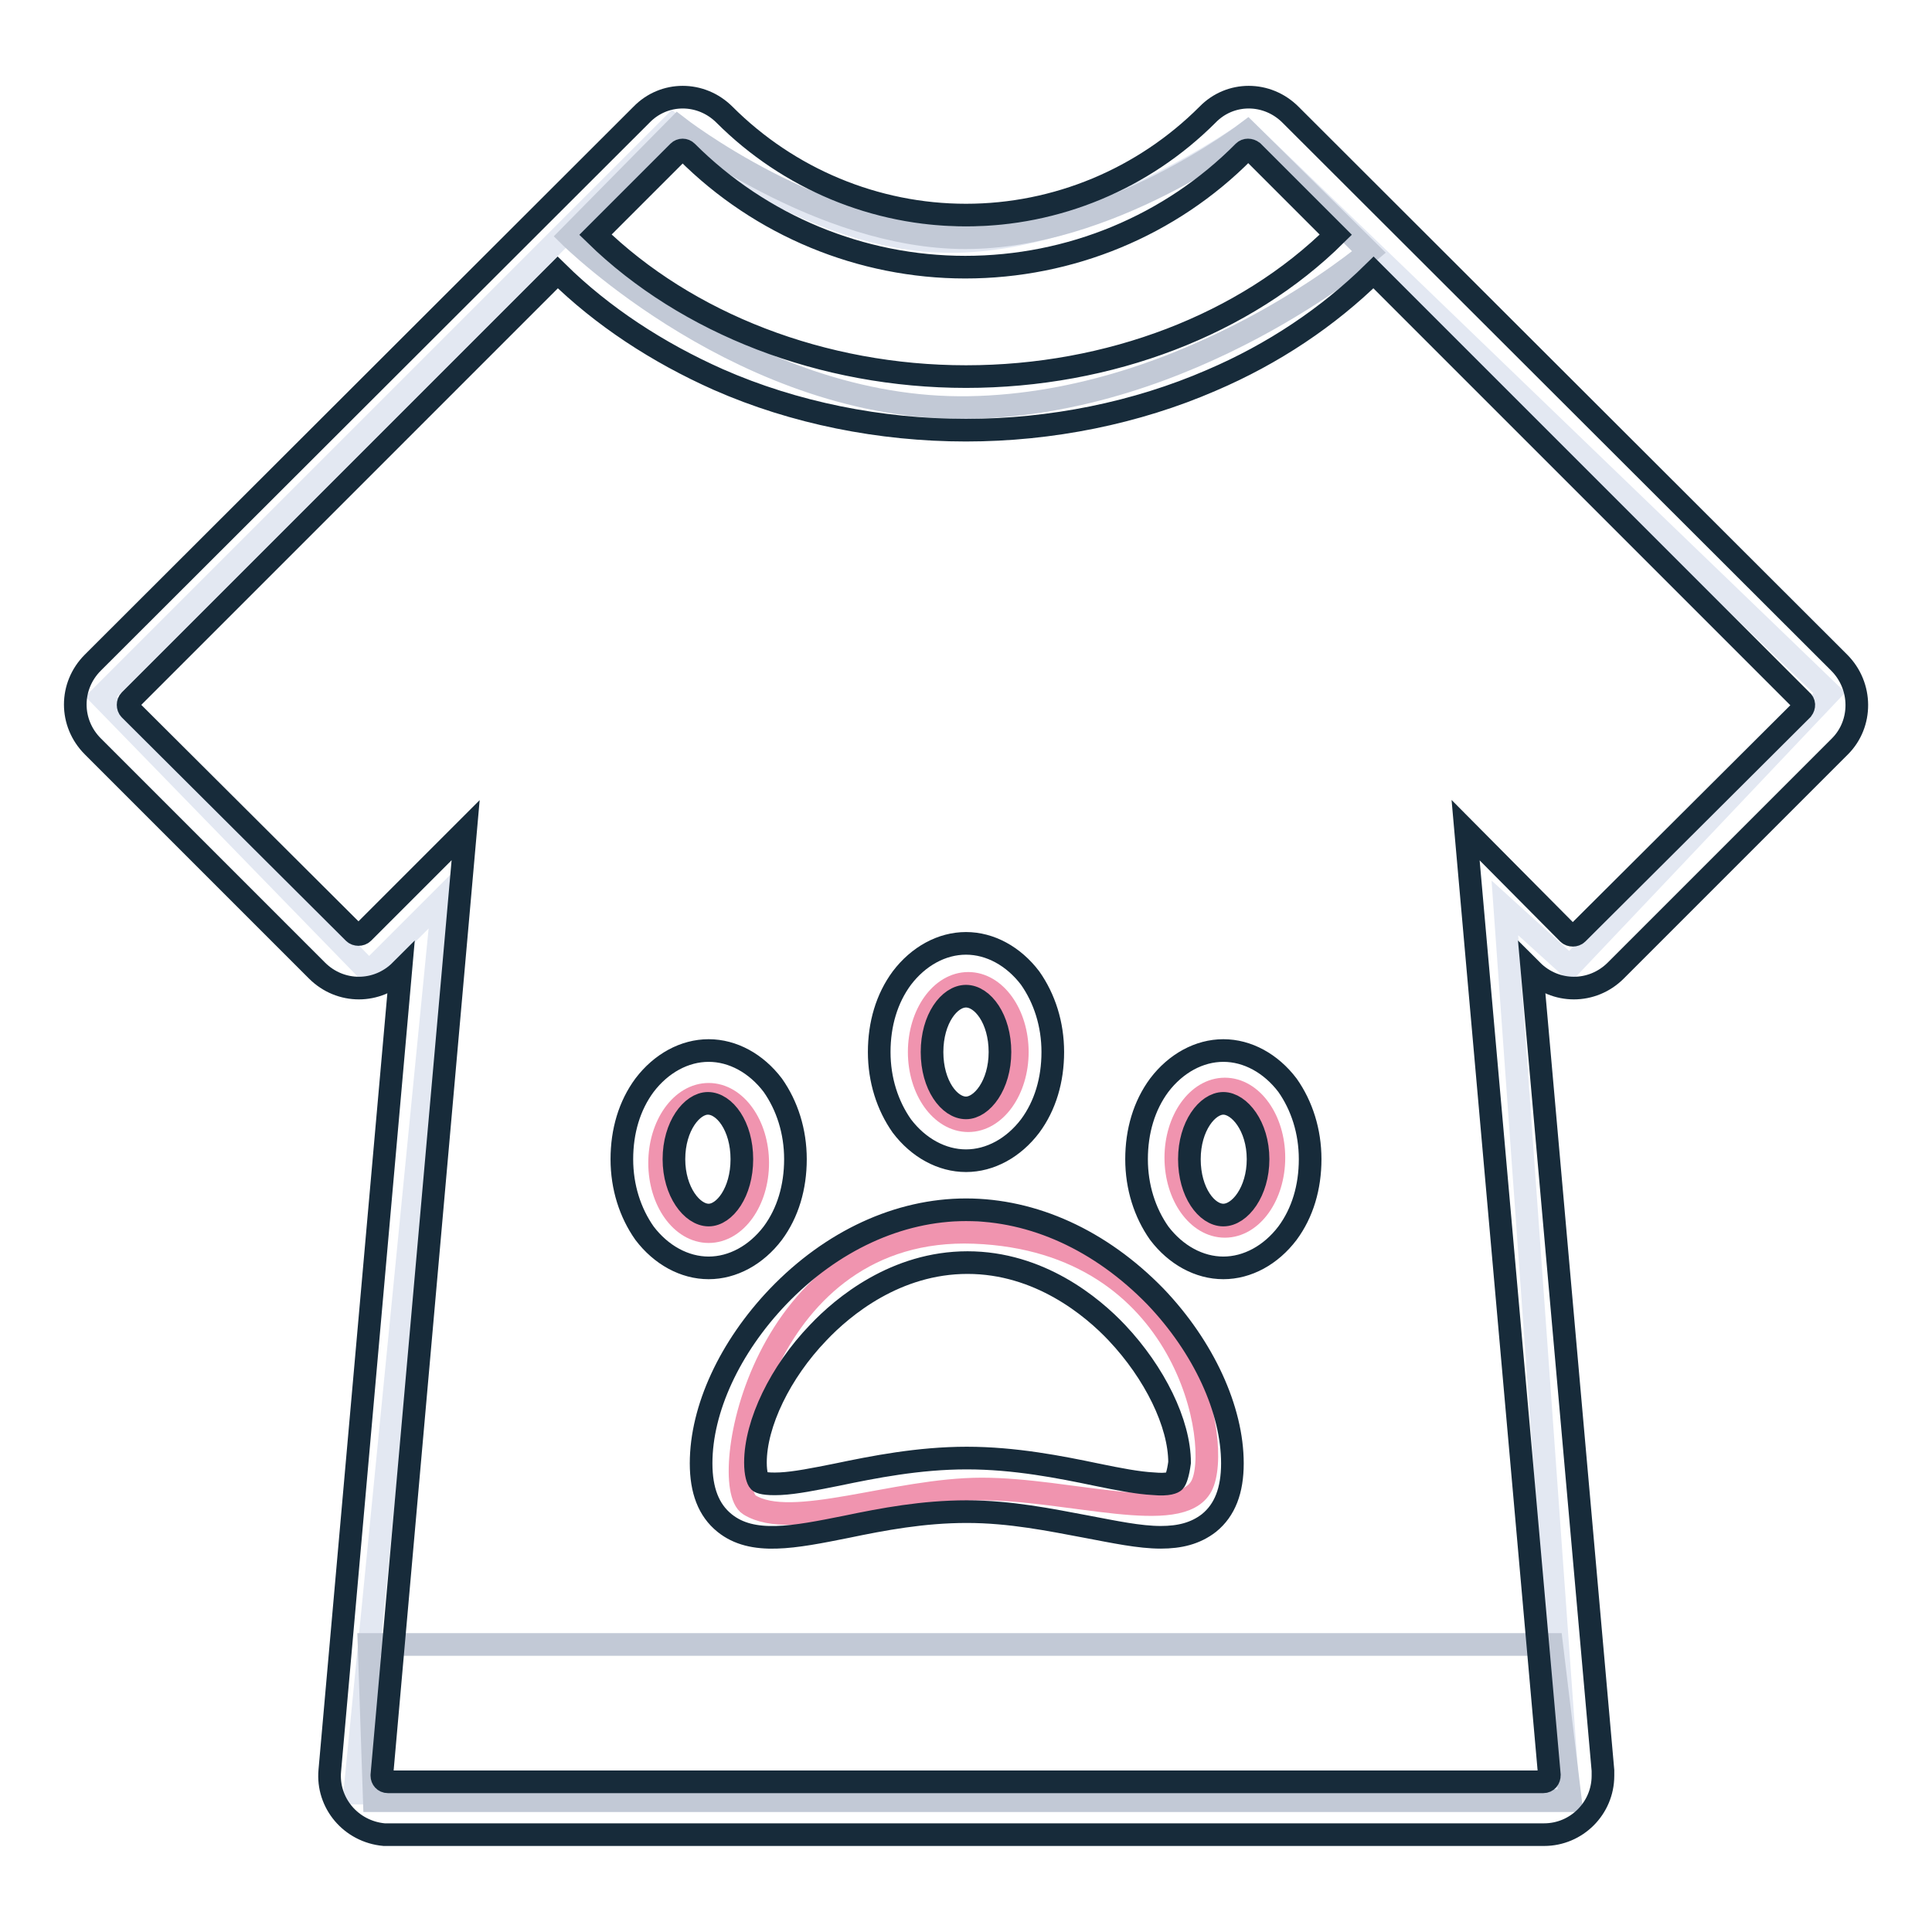
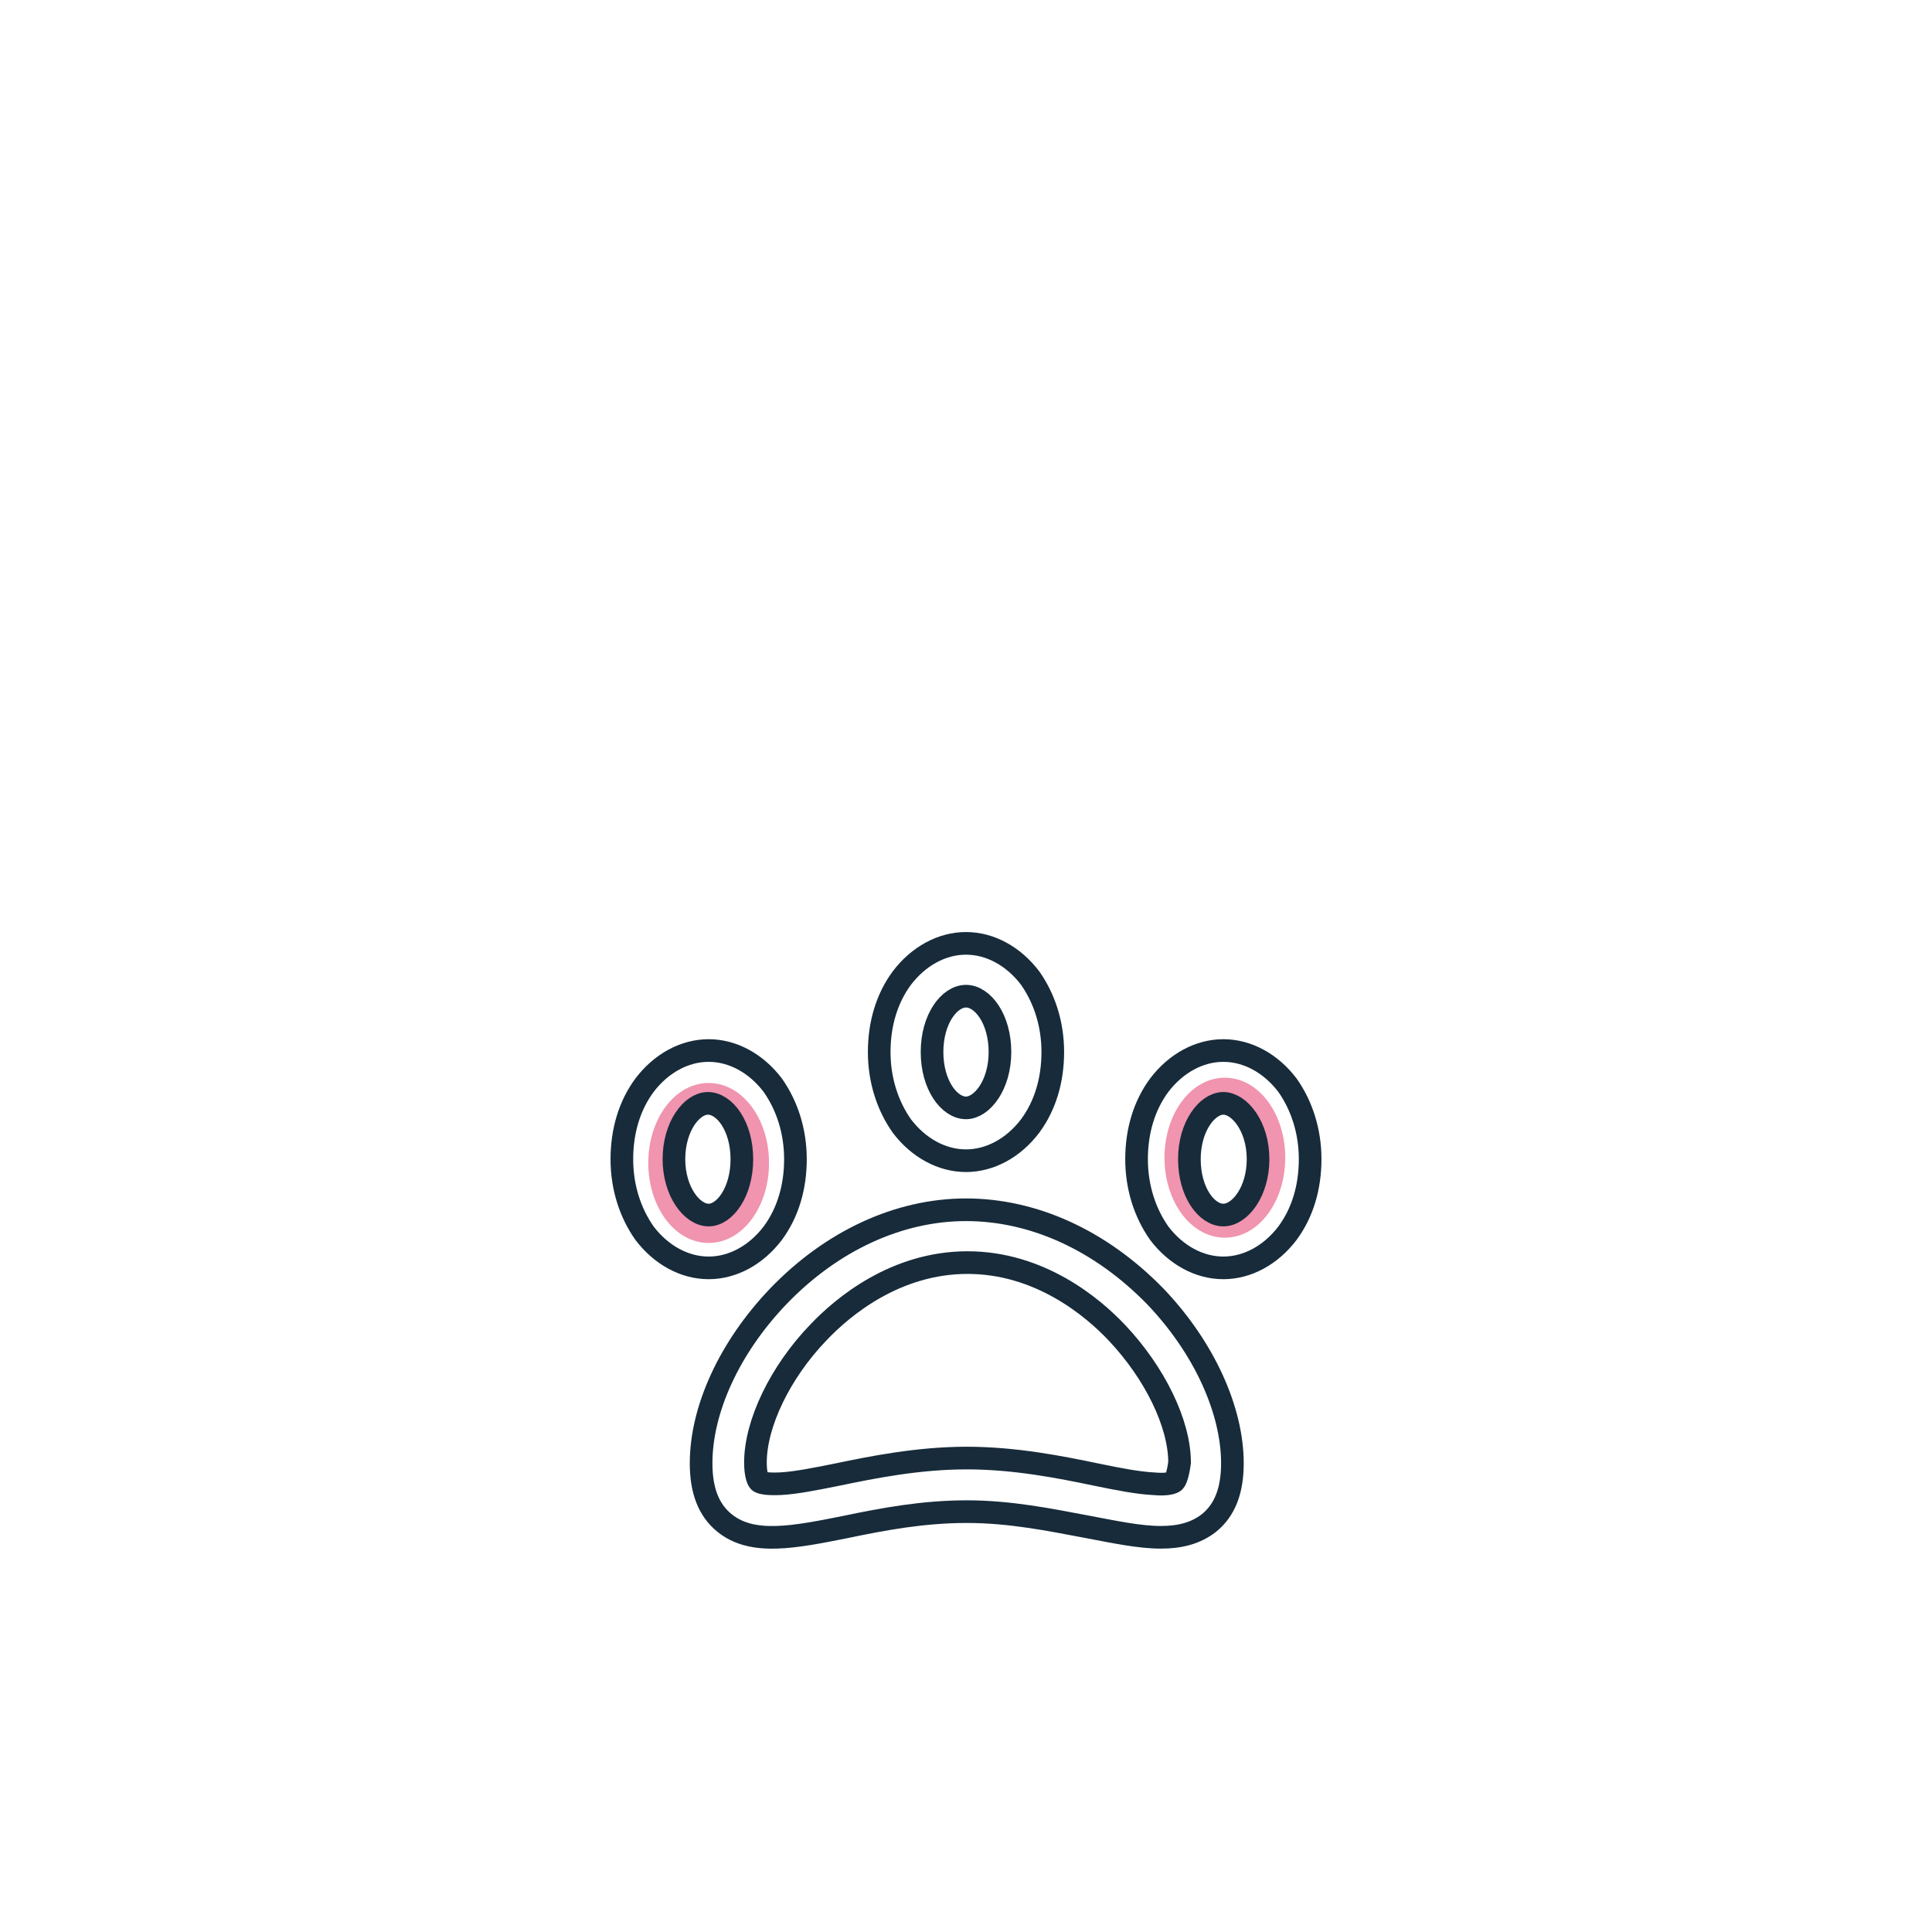
<svg xmlns="http://www.w3.org/2000/svg" version="1.1" x="0px" y="0px" viewBox="0 0 256 256" enable-background="new 0 0 256 256" xml:space="preserve">
  <g>
-     <path stroke-width="3" fill-opacity="0" stroke="#e3e8f2" d="M13.4,92.3l75.7-75.7c0,0,17.8,15.4,36.9,15.4c19.2,0,39.3-14.5,39.3-14.5l77.1,74.3l-34.4,36.3l-8.6-7.8 l8.4,117.3H47L58.7,119l-9.8,9.8L13.4,92.3z" />
    <path stroke-width="3" fill-opacity="0" stroke="#f094af" d="M87.4,154.1c0,5,2.9,9.1,6.5,9.1c3.6,0,6.5-4.1,6.5-9.1l0,0c0-5-2.9-9.1-6.5-9.1 C90.3,145,87.4,149.1,87.4,154.1L87.4,154.1z" />
-     <path stroke-width="3" fill-opacity="0" stroke="#f094af" d="M121.8,139.4c0,5,2.9,9.1,6.5,9.1c3.6,0,6.5-4.1,6.5-9.1l0,0c0-5-2.9-9.1-6.5-9.1 C124.7,130.3,121.8,134.4,121.8,139.4L121.8,139.4z" />
    <path stroke-width="3" fill-opacity="0" stroke="#f094af" d="M155.8,153.4c0,5,2.9,9.1,6.5,9.1c3.6,0,6.5-4.1,6.5-9.1l0,0c0-5-2.9-9.1-6.5-9.1 C158.7,144.3,155.8,148.4,155.8,153.4L155.8,153.4z" />
-     <path stroke-width="3" fill-opacity="0" stroke="#c2c9d6" d="M75.5,31.3l14.3-14.5c0,0,18.9,14.7,38.1,14.7s37.4-14,37.4-14l16.1,15.9c0,0-23.6,20.1-53,20.6 C98.9,54.5,75.5,31.3,75.5,31.3z M48.9,217.9h156.7l2.5,20.7H49.6L48.9,217.9z" />
-     <path stroke-width="3" fill-opacity="0" stroke="#f094af" d="M99.3,199.4c-4.2-2.6,1.4-37.2,29.8-36.1c28.4,1.1,32.9,28.4,30.1,33.6c-2.8,5.3-17.5,0.4-29.1,0.4 C118.6,197.3,104.9,202.9,99.3,199.4z" />
    <path stroke-width="3" fill-opacity="0" stroke="#172b3a" d="M128,160.3c-8.9,0-17.8,4.1-24.9,11.5c-6.4,6.7-10.2,14.9-10.2,22.1c0,3.6,1,6.2,3.1,7.9 c3.7,3,9.2,1.9,16.2,0.5c4.8-1,10.1-2,15.9-2s11.1,1.1,15.9,2c3.7,0.7,7,1.4,9.8,1.4c2.5,0,4.6-0.5,6.4-1.9 c2.1-1.7,3.1-4.3,3.1-7.9c0-7.1-3.8-15.4-10.2-22.1C145.8,164.3,136.9,160.3,128,160.3z M155.6,196.3c-0.1,0.1-0.7,0.5-2.8,0.3 c-2-0.1-4.6-0.6-7.5-1.2c-4.8-1-10.8-2.2-17.2-2.2c-6.4,0-12.4,1.2-17.2,2.2c-3,0.6-5.5,1.1-7.5,1.2c-2.1,0.1-2.7-0.2-2.8-0.3 c-0.2-0.2-0.5-1-0.5-2.5c0-5.2,3.3-12,8.3-17.2c3.3-3.5,10.3-9.3,19.8-9.3c9.5,0,16.5,5.8,19.8,9.3c5,5.3,8.3,12,8.3,17.2 C156.1,195.3,155.8,196.1,155.6,196.3L155.6,196.3z M102.4,163.4c2-2.7,3-6.1,3-9.8s-1.1-7.1-3-9.8c-2.2-2.9-5.3-4.6-8.5-4.6 c-3.2,0-6.3,1.7-8.5,4.6c-2,2.7-3,6.1-3,9.8s1.1,7.1,3,9.8c2.2,2.9,5.3,4.6,8.5,4.6C97.1,168,100.2,166.3,102.4,163.4z M89.3,153.6 c0-4.4,2.4-7.4,4.5-7.4c2.2,0,4.5,3,4.5,7.4S96,161,93.9,161C91.7,161,89.3,157.9,89.3,153.6L89.3,153.6z M128,153.8 c3.2,0,6.3-1.7,8.5-4.6c2-2.7,3-6.1,3-9.8c0-3.7-1.1-7.1-3-9.8c-2.2-2.9-5.3-4.6-8.5-4.6s-6.3,1.7-8.5,4.6c-2,2.7-3,6.1-3,9.8 c0,3.7,1.1,7.1,3,9.8C121.7,152.1,124.8,153.8,128,153.8z M128,132c2.2,0,4.5,3,4.5,7.4c0,4.4-2.4,7.4-4.5,7.4 c-2.2,0-4.5-3-4.5-7.4S125.8,132,128,132z M162.1,139.2c-3.2,0-6.3,1.7-8.5,4.6c-2,2.7-3,6.1-3,9.8c0,3.7,1.1,7.1,3,9.8 c2.2,2.9,5.3,4.6,8.5,4.6c3.2,0,6.3-1.7,8.5-4.6c2-2.7,3-6.1,3-9.8c0-3.7-1.1-7.1-3-9.8C168.4,140.9,165.3,139.2,162.1,139.2z  M162.1,161c-2.2,0-4.5-3-4.5-7.4c0-4.4,2.4-7.4,4.5-7.4s4.6,3,4.6,7.4C166.7,157.9,164.3,161,162.1,161z" />
-     <path stroke-width="3" fill-opacity="0" stroke="#172b3a" d="M243.7,87.8L171,15.2c-3.1-3.1-8-3.1-11,0c0,0,0,0,0,0c-8.5,8.5-20,13.3-32,13.3c-12,0-23.5-4.8-32-13.3 c-3.1-3.1-8-3.1-11,0c0,0,0,0,0,0L12.3,87.8c-3.1,3.1-3.1,8,0,11.1c0,0,0,0,0,0L42,128.6c3.1,3.1,8,3.1,11.1,0c0,0,0,0,0,0 l-9.4,106c-0.4,4.3,2.8,8.1,7.2,8.5c0.2,0,0.4,0,0.7,0h153c4.3,0,7.8-3.5,7.8-7.8c0-0.2,0-0.4,0-0.7l-9.4-106c3.1,3.1,8,3.1,11.1,0 c0,0,0,0,0,0l29.7-29.7C246.8,95.9,246.8,90.9,243.7,87.8C243.7,87.8,243.7,87.8,243.7,87.8L243.7,87.8z M89.9,20.1 c0.3-0.3,0.8-0.3,1.1,0c9.8,9.8,23.1,15.3,36.9,15.3c13.9,0,27.2-5.5,36.9-15.3c0.3-0.3,0.8-0.3,1.2,0l11,11 C165,43,147,49.9,128,49.9s-37-7-49.1-18.8L89.9,20.1z M238.8,94L209,123.7c-0.3,0.3-0.9,0.3-1.2,0c0,0,0,0,0,0L194.2,110l1.7,19.2 l9.4,106c0,0.5-0.3,0.9-0.8,0.9c0,0,0,0-0.1,0h-153c-0.5,0-0.8-0.4-0.8-0.8c0,0,0,0,0-0.1l9.4-106l1.7-19.2l-13.6,13.6 c-0.3,0.3-0.9,0.3-1.2,0c0,0,0,0,0,0L17.2,94c-0.3-0.3-0.3-0.9,0-1.2l56.7-56.7c5.9,5.8,13.2,10.6,21.3,14.2 c10,4.4,21.4,6.7,32.8,6.7c11.3,0,22.6-2.3,32.5-6.6c8.2-3.5,15.5-8.4,21.5-14.3l56.7,56.7C239.1,93.1,239.1,93.6,238.8,94 L238.8,94z" />
  </g>
</svg>